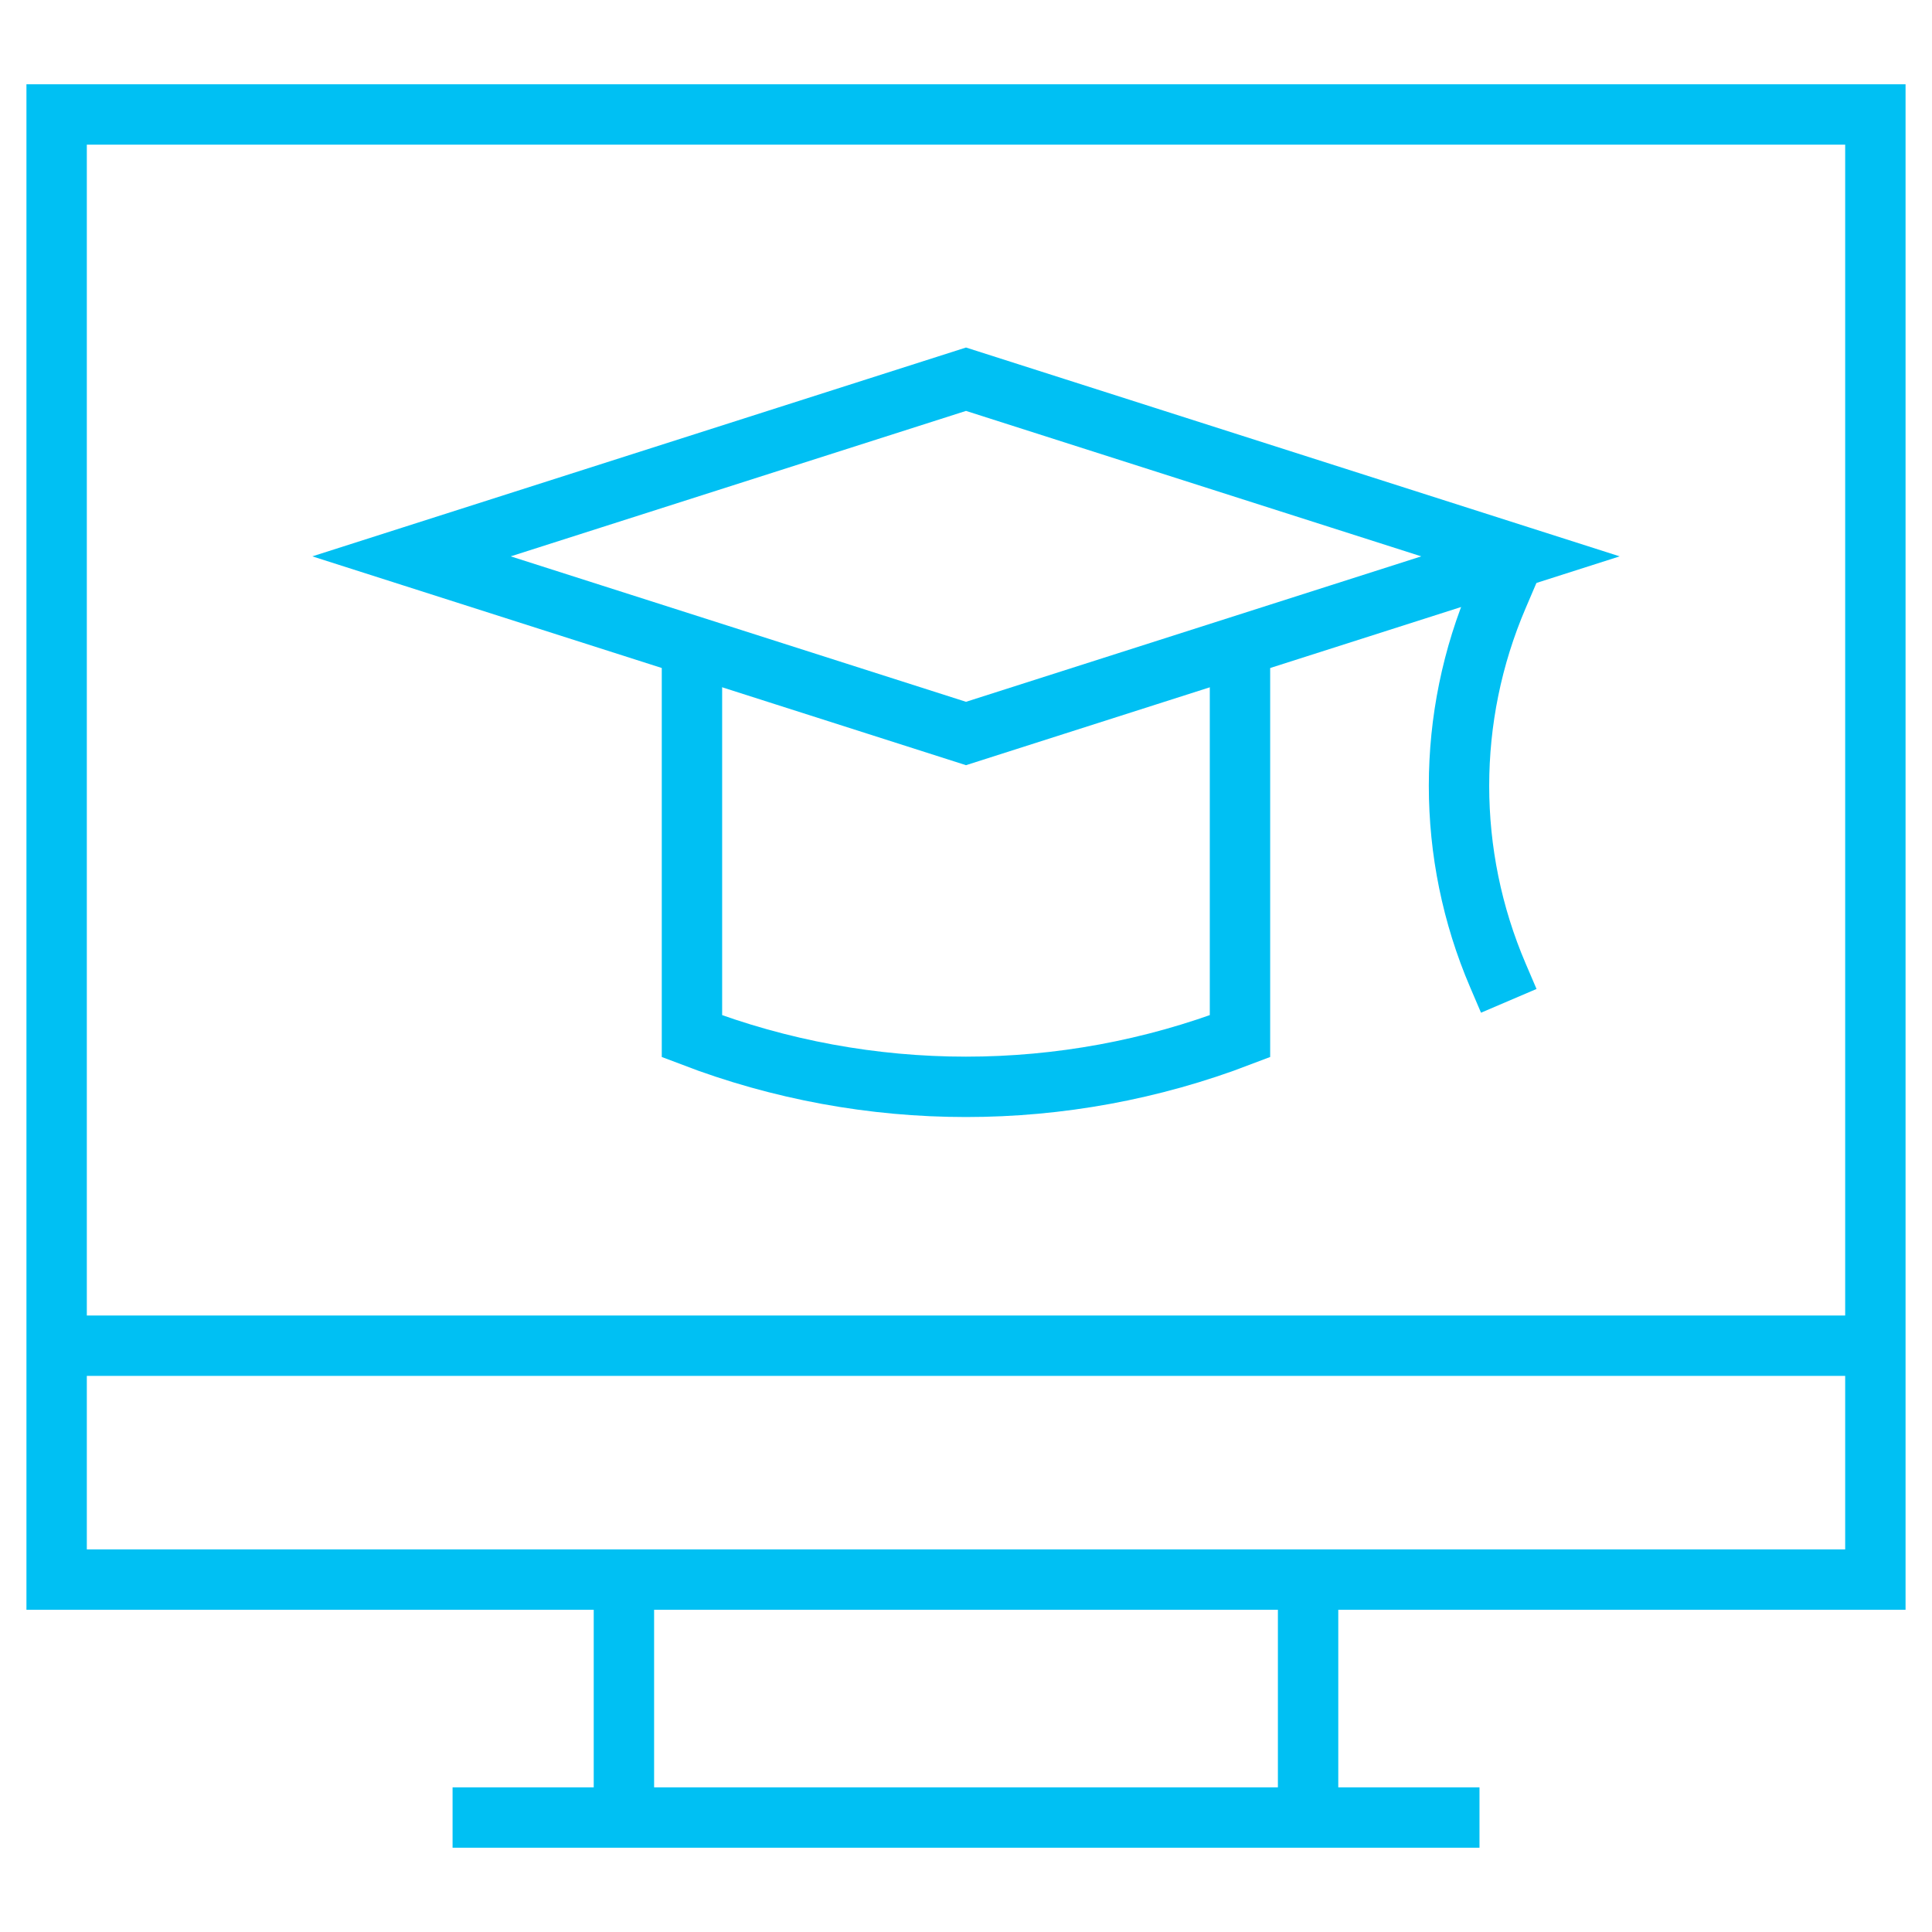
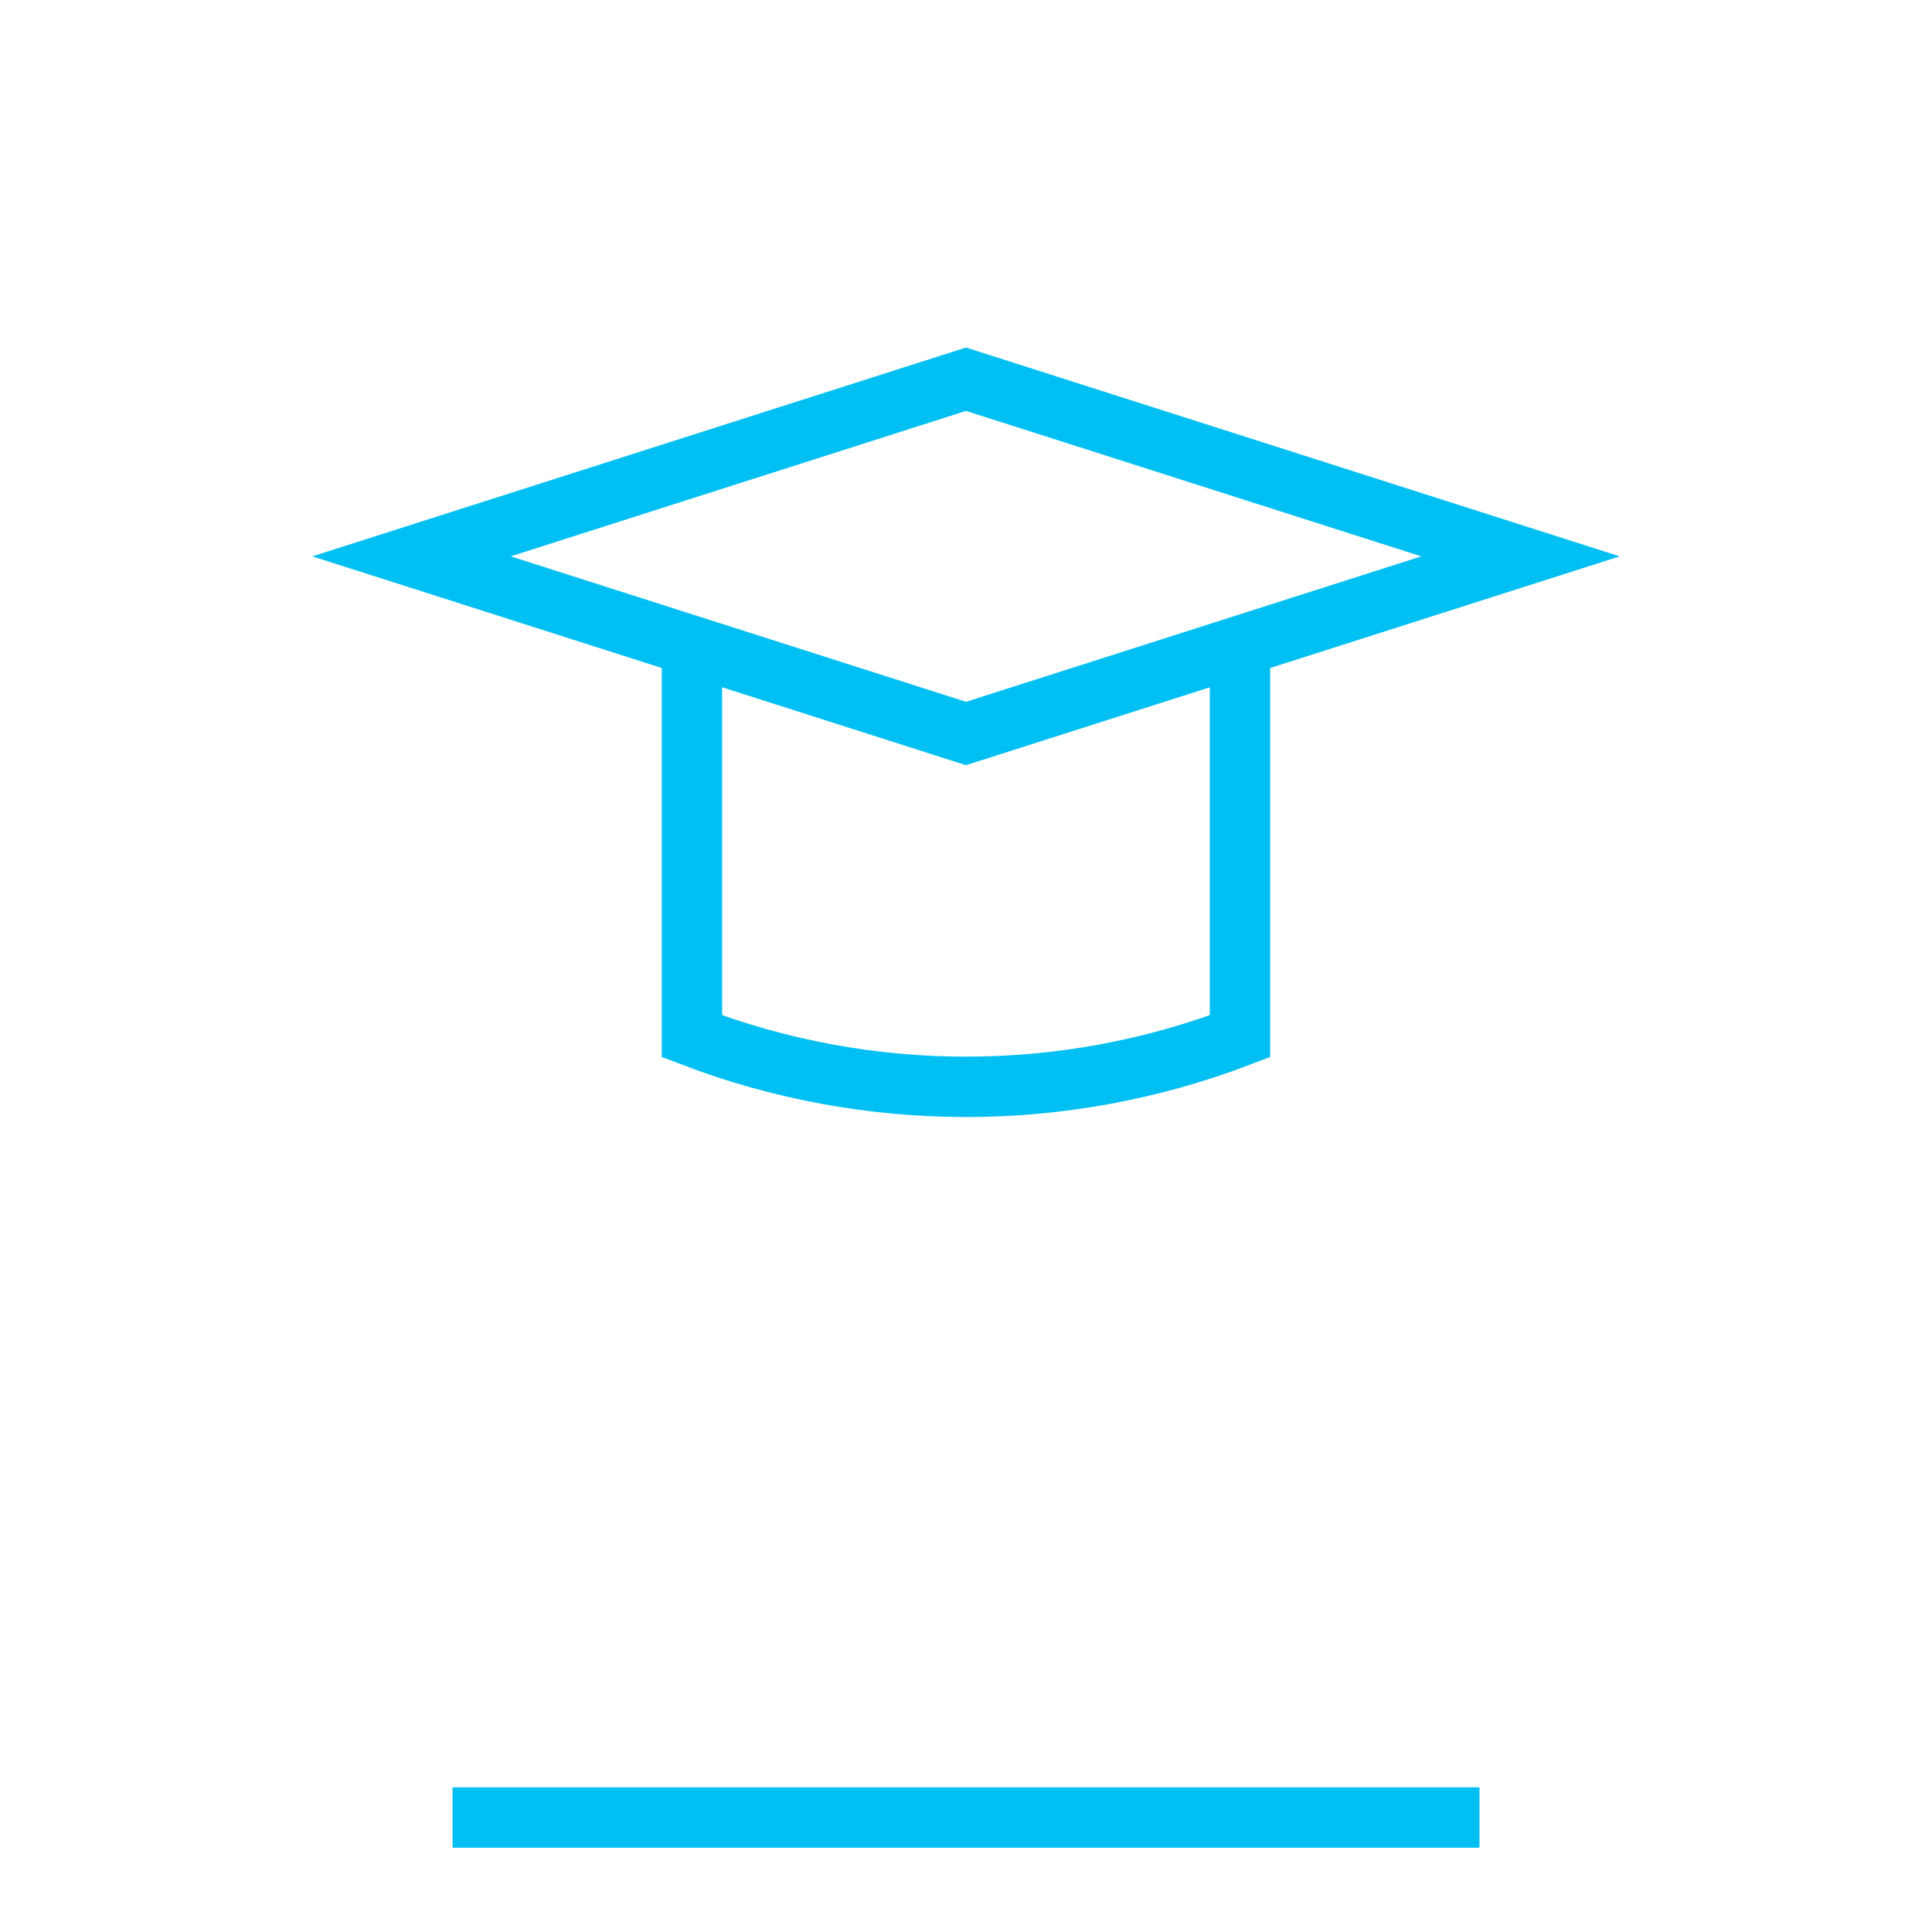
<svg xmlns="http://www.w3.org/2000/svg" width="32" height="32" viewBox="0 0 32 32" fill="none">
-   <path d="M31.062 1.896H0.938V26.163H31.062V1.896Z" stroke="#00C0F3" stroke-miterlimit="10" />
-   <path d="M0.938 22.289H31.062" stroke="#00C0F3" stroke-miterlimit="10" />
  <path d="M7.496 30.104H24.505" stroke="#00C0F3" stroke-miterlimit="10" />
-   <path d="M10.334 26.164V30.105" stroke="#00C0F3" stroke-miterlimit="10" />
-   <path d="M21.666 26.164V30.105" stroke="#00C0F3" stroke-miterlimit="10" />
  <path d="M20.538 10.697V17.163C17.616 18.281 14.383 18.281 11.461 17.163V10.697" stroke="#00C0F3" stroke-miterlimit="10" />
-   <path d="M24.99 9.455L24.81 9.876C23.951 11.881 23.951 14.151 24.81 16.156L24.99 16.577" stroke="#00C0F3" stroke-miterlimit="10" />
  <path d="M16 12.149L6.816 9.215L16 6.281L25.184 9.215L16 12.149Z" stroke="#00C0F3" stroke-miterlimit="10" />
</svg>